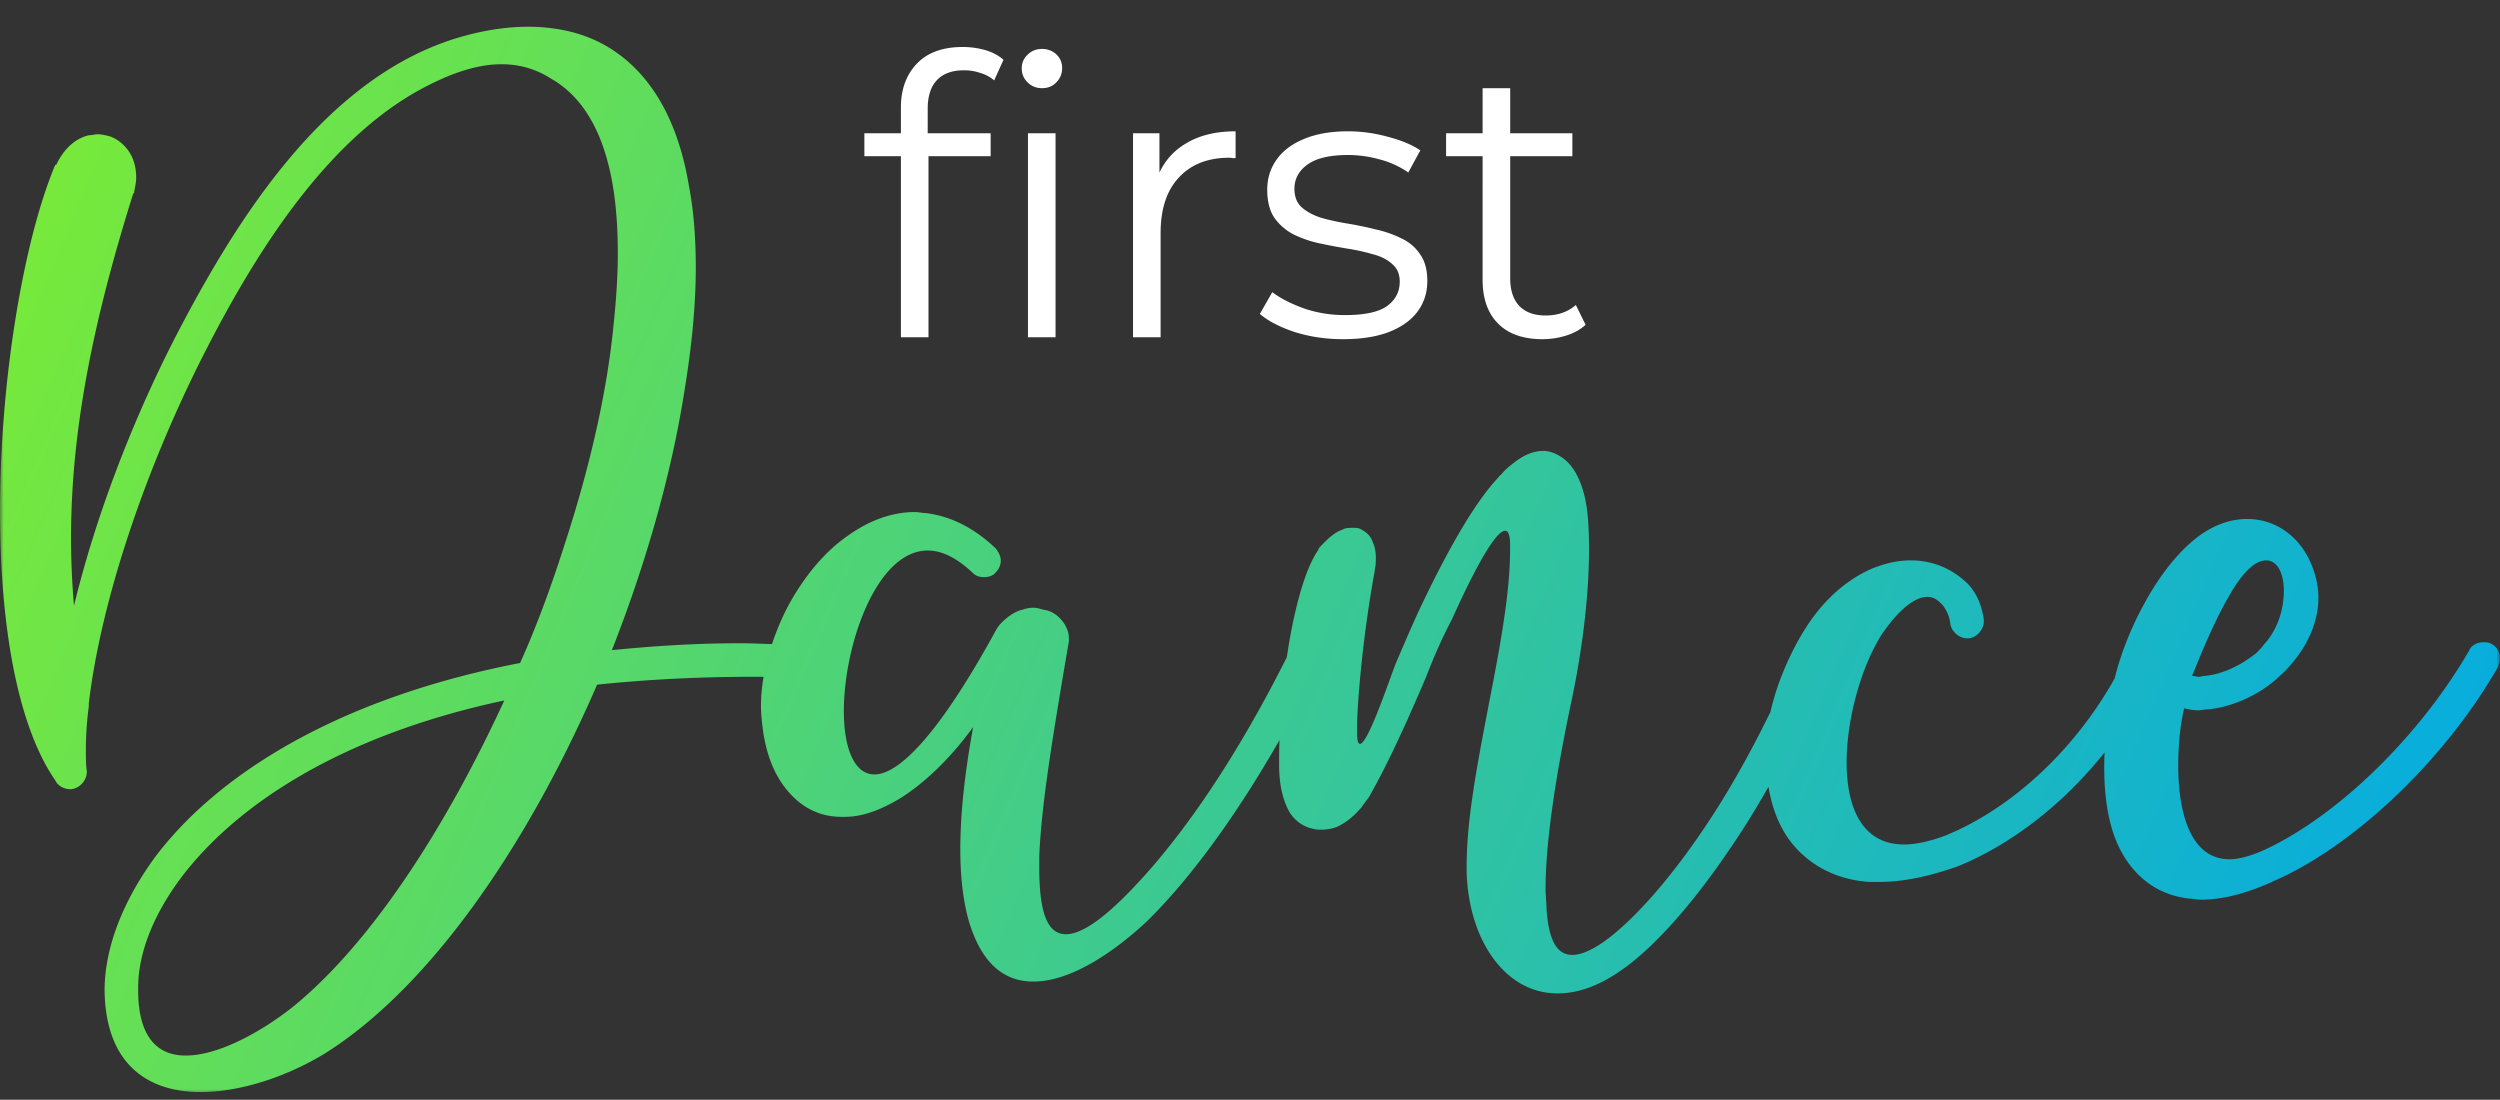
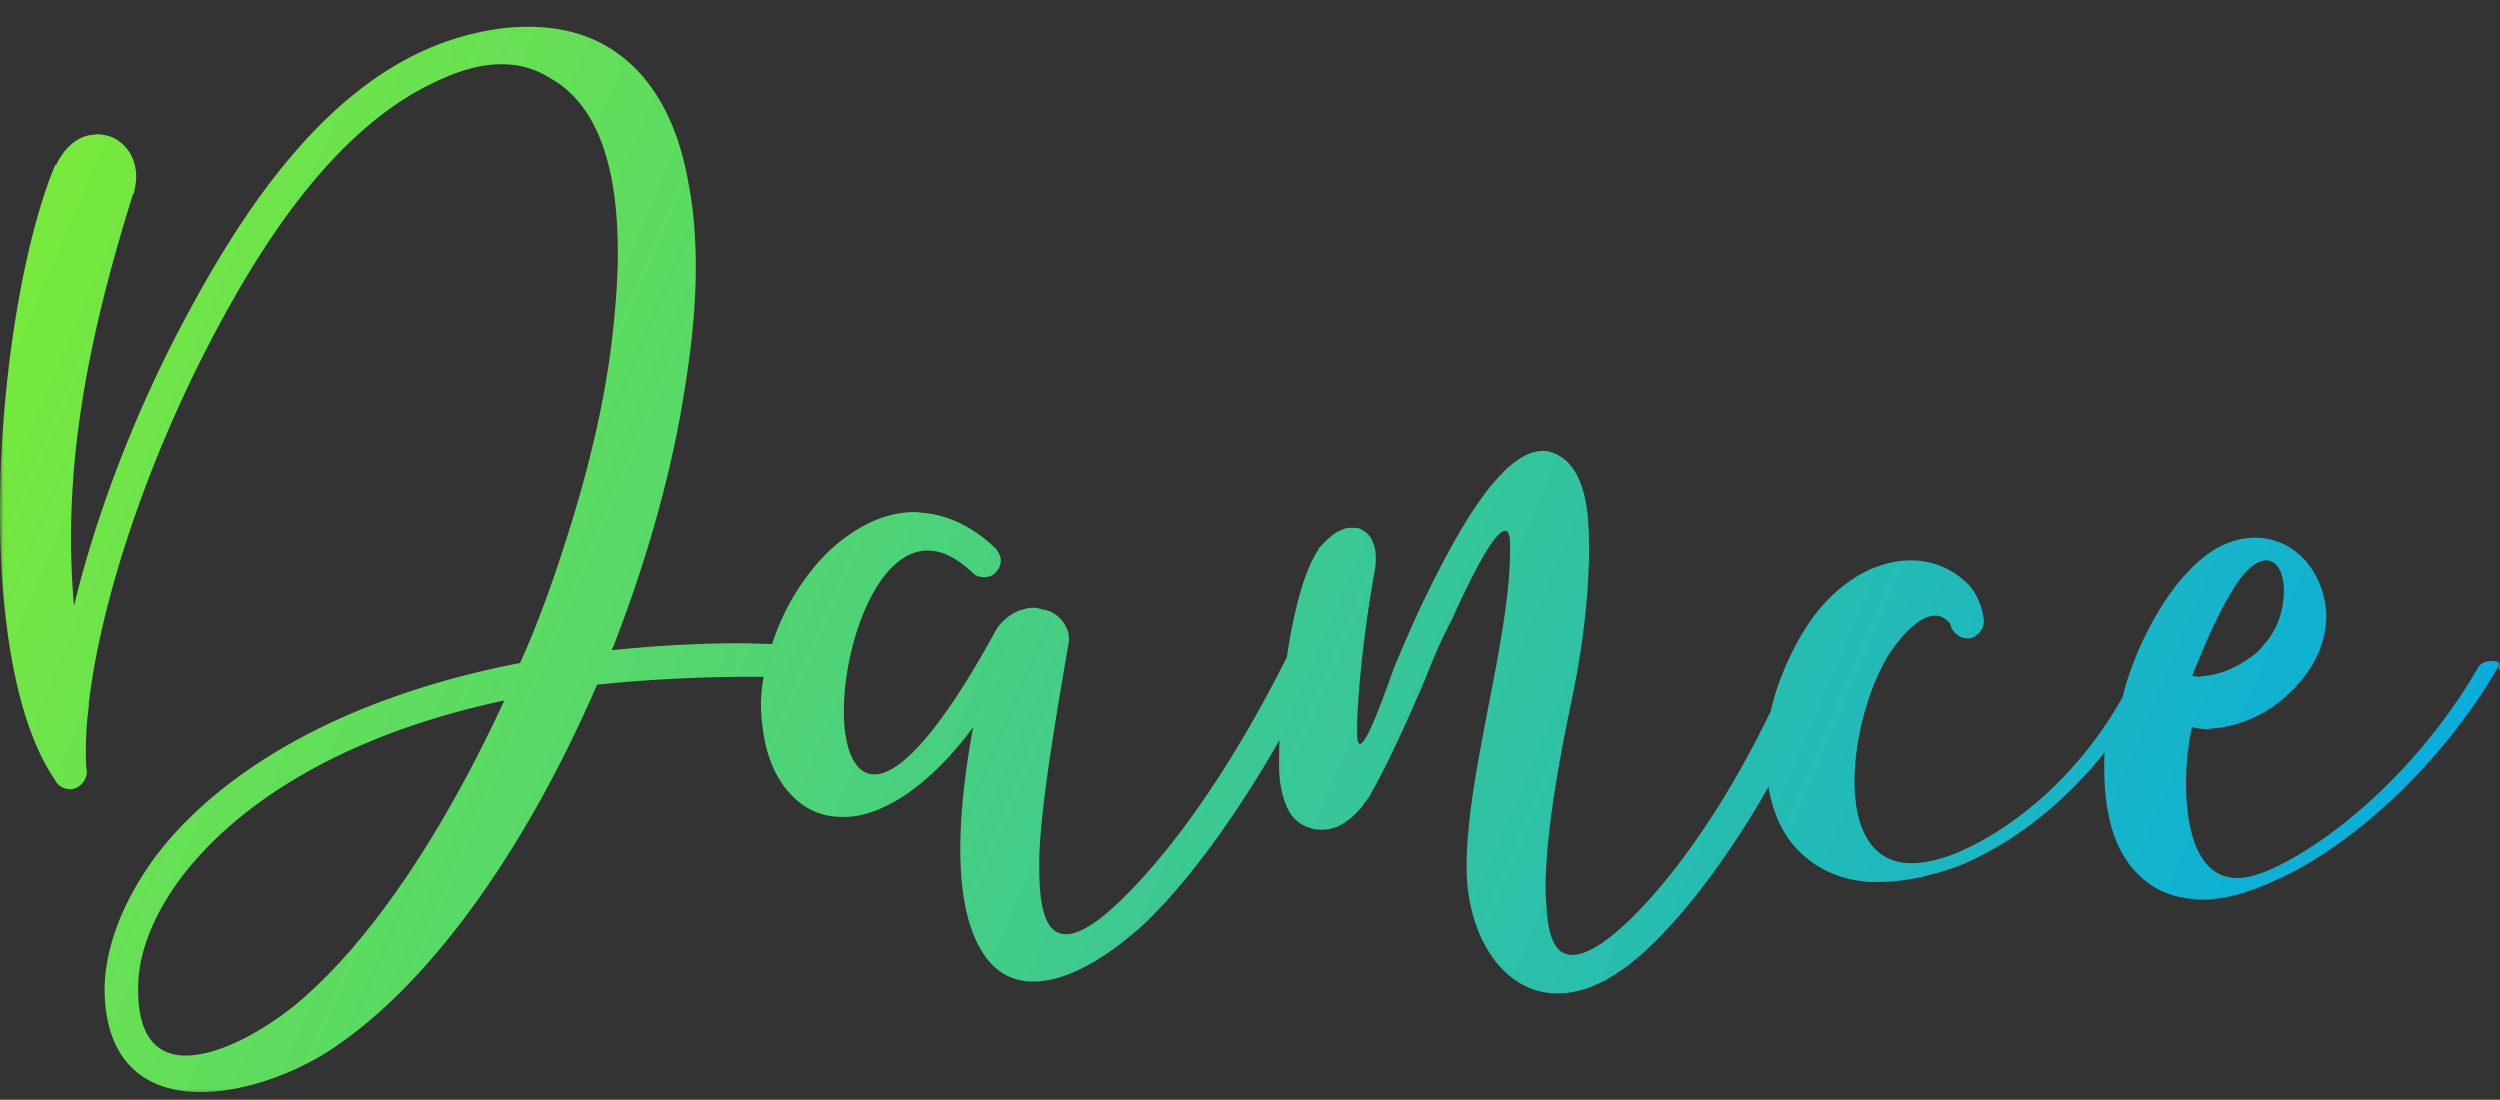
<svg xmlns="http://www.w3.org/2000/svg" fill="none" viewBox="0 0 341 150">
  <rect x="0" y="0" width="341" height="150" fill="#333333" stroke="none" />
  <g clip-path="url(#a)">
    <mask id="b" width="341" height="150" x="0" y="0" maskUnits="userSpaceOnUse" style="mask-type:luminance">
      <path fill="#fff" d="M341 .5H0v149h341V.5Z" />
    </mask>
    <g mask="url(#b)">
-       <path fill="url(#c)" d="M340.731 90.968c-7.406 12.914-19.789 24.486-30.56 29.194-3.499 1.614-6.864 2.556-9.963 2.556-.539 0-1.077-.135-1.481-.135-3.769-.403-6.864-2.286-9.018-5.784-1.75-2.825-2.692-6.86-2.692-12.107 0-.669.018-1.36.047-2.059-5.867 7.364-13.056 12.692-19.97 15.511-3.769 1.346-7.406 2.153-10.771 2.153h-1.346c-3.904-.269-7.269-1.749-9.826-4.44-2.031-2.126-3.339-4.977-3.93-8.539-1.752 3.088-3.499 5.893-5.228 8.405-5.788 8.612-11.172 14.128-14.944 16.683-3.096 2.153-5.922 3.094-8.614 3.094-7.134 0-12.117-7.264-12.386-16.549v-.807c0-6.726 1.615-14.665 3.096-22.468 1.483-7.533 2.829-14.934 2.829-20.584v-.807c0-1.346-.269-1.884-.673-1.884-1.887 0-6.598 10.627-7.271 12.107-1.212 2.29-2.423 4.98-3.5 7.805-2.423 5.65-4.98 11.435-7.806 16.415-.404.538-.808 1.076-1.077 1.48l-.269.269a9.3 9.3 0 0 1-2.965 2.286c-.673.27-1.48.404-2.153.404-.404 0-.808 0-1.212-.134-1.211-.27-2.288-.942-3.095-2.153-.808-1.345-1.481-3.497-1.481-6.457v-.944c0-.793.021-1.65.05-2.53-6.139 10.735-12.395 19.14-18.092 24.731-4.038 3.767-10.095 8.206-15.482 8.206-3.499 0-6.595-1.883-8.479-7.264-.943-2.69-1.481-6.325-1.481-10.765 0-4.573.538-10.089 1.75-16.683-3.231 4.439-6.596 7.536-9.691 9.554-2.83 1.749-5.387 2.69-7.81 2.69h-.404c-2.826 0-5.115-1.076-6.999-3.094-1.884-2.018-3.23-4.845-3.769-8.746-.134-1.077-.269-2.153-.269-3.364 0-1.27.135-2.58.357-3.9h-1.44c-7.672 0-14.808.403-21.27 1.076-9.424 21.795-22.75 41.303-37.154 50.319-4.846 2.96-11.175 5.246-16.963 5.246-6.999 0-12.924-3.632-13.059-13.858 0-5.381 2.157-11.703 6.868-18.163C29.21 106.172 45.23 95.407 70.942 90.43c2.426-5.384 4.445-11.034 6.195-16.55 3.23-9.956 5.518-19.777 6.46-28.658.404-3.766.674-7.264.674-10.627 0-4.574-.404-8.881-1.347-12.38-1.346-5.245-3.903-9.281-7.672-11.433-2.288-1.483-4.579-2.02-6.867-2.02-3.634 0-7.403 1.482-10.903 3.365-13.462 7.264-23.156 23.41-29.617 36.058-8.21 16.142-14.136 34.036-15.751 47.76v.404a45.258 45.258 0 0 0-.404 5.919c0 1.076 0 2.021.135 2.962 0 1.211-.943 2.287-2.154 2.422-.942 0-1.75-.404-2.153-1.211C2.154 98.636 0 84.508 0 69.711c0-17.894 3.23-37 7.538-47.226h.134c1.077-2.287 2.692-3.632 4.442-4.035.404 0 .807-.135 1.211-.135.539 0 1.077.135 1.616.27.81.268 1.618.806 2.29 1.613.808.942 1.346 2.287 1.346 4.036 0 .538-.134 1.21-.269 1.883 0 .135 0 .27-.134.27C13.325 41.857 9.69 57.33 9.69 73.342c0 3.094.135 6.188.404 9.282 2.826-11.703 7.675-24.62 13.732-36.461C32.172 30.02 44.423 10.243 63 4.993c2.827-.805 5.922-1.344 9.018-1.344 4.176 0 8.348.942 11.848 3.363 5.518 3.77 8.751 10.227 10.097 18.298.674 3.5.943 7.267.943 11.168 0 5.112-.539 10.627-1.48 16.415-1.75 11.434-5.253 23.813-9.964 35.788 5.384-.538 11.175-.941 17.501-.941 1.448 0 2.896.079 4.342.11.696-2.084 1.571-4.137 2.663-6.032 2.019-3.498 4.576-6.592 7.672-8.744 2.826-2.018 5.922-3.23 9.155-3.23.539 0 .943.136 1.481.136 3.23.403 6.461 1.883 9.557 4.843.403.538.673 1.076.673 1.614 0 .673-.27 1.21-.673 1.614-.404.538-1.077.673-1.616.673-.538 0-1.076-.135-1.48-.538-2.288-2.153-4.307-3.094-6.192-3.094-7.002 0-11.444 12.917-11.444 21.93 0 4.842 1.346 8.612 4.173 8.612 3.23 0 8.617-5.115 16.559-19.643.538-1.08 2.288-2.56 3.634-2.828.403-.135.942-.27 1.48-.27.404 0 .945.135 1.349.27 1.077.135 1.885.673 2.558 1.48.538.675.942 1.482.942 2.424v.404c-2.154 12.645-3.769 22.333-4.038 29.328v1.614c0 6.326 1.211 9.016 3.634 9.016 2.288 0 5.518-2.421 9.556-6.729 6.467-6.855 13.706-17.353 20.582-31.068.167-1.15.349-2.284.556-3.372.943-4.846 2.154-9.016 3.769-11.303v-.134c1.211-1.345 2.288-2.287 3.23-2.556.404-.27.943-.27 1.346-.27.404 0 .811 0 1.08.135.808.404 1.481.942 1.75 1.884.269.538.404 1.21.404 2.152 0 .403 0 .942-.135 1.48v.134c-1.211 6.592-2.153 14.397-2.423 20.72v1.345c0 1.21.135 1.614.404 1.614 1.077 0 3.904-8.475 4.846-10.896 1.211-2.825 2.288-5.381 3.499-7.94 4.173-8.744 7.672-14.528 10.636-17.625 0-.135.135-.135.27-.27.538-.672 1.211-1.21 1.749-1.614 1.346-1.076 2.692-1.614 4.038-1.614.673 0 1.481.27 2.154.673 1.615.942 2.692 2.69 3.365 5.25.538 2.017.673 4.573.673 7.532 0 5.38-.673 12.38-2.288 20.18-1.885 8.88-3.634 18.837-3.634 26.101 0 1.076.134 2.021.134 2.828.269 3.767 1.212 6.188 3.5 6.188 1.077 0 2.423-.538 4.038-1.614 3.365-2.287 8.348-7.402 13.732-15.338 3.055-4.484 6.177-9.867 9.27-16.207.345-1.48.787-2.992 1.366-4.513 1.08-2.825 2.56-5.784 4.31-8.208 2.423-3.363 5.519-5.785 8.614-6.995.808-.27 2.558-.942 4.846-.942 2.291 0 5.118.673 7.675 3.094 1.211 1.21 2.019 2.96 2.288 4.977v.27c0 1.078-.942 2.154-2.019 2.289h-.269c-1.077 0-2.154-.942-2.288-2.02a4.936 4.936 0 0 0-1.077-2.557l-.135-.134c-.673-.673-1.211-.942-1.884-.942-2.56 0-5.252 3.632-6.329 5.25-2.692 4.304-4.711 11.3-4.711 17.353 0 6.191 2.154 11.168 7.807 11.168 1.615 0 3.502-.404 5.656-1.211 8.333-3.38 17.185-10.902 23.104-21.447.764-3.156 2.13-6.715 3.953-10.037 2.019-3.766 4.576-7.13 7.403-9.282 2.157-1.614 4.445-2.42 6.733-2.42 4.172 0 7.941 2.824 9.287 7.8.269.943.404 1.885.404 2.96 0 2.96-1.211 6.326-4.038 9.42-.404.538-.942.94-1.481 1.48-2.557 2.287-5.922 3.9-9.421 4.305-.542 0-.946.134-1.484.134-.673 0-1.346-.135-1.884-.27-.539 2.288-.808 4.978-.808 7.806 0 6.323 1.615 12.78 7.002 12.78 1.212 0 2.692-.404 4.307-1.077 9.961-4.439 21.404-15.338 28.404-27.445.269-.672 1.076-1.076 1.884-1.076.407 0 .81 0 1.214.27.673.403 1.077 1.075 1.077 1.882 0 .404-.134.808-.268 1.21ZM24.769 119.624c-4.038 5.384-5.922 10.63-5.922 15.069v.404c0 6.591 2.826 8.881 6.46 8.881 4.98 0 11.31-3.904 15.079-6.998 10.498-8.744 20.461-24.217 28.403-41.438-22.75 4.843-36.752 14.531-44.02 24.082Zm275.17-27.31c.269 0 .538-.135.945-.135 2.423-.27 4.845-1.48 6.864-3.094.404-.404.808-.807 1.077-1.21 1.884-2.02 2.692-4.847 2.692-7.268 0-2.287-.808-4.17-2.423-4.17-1.346 0-3.096 1.345-5.114 4.977-2.423 4.173-4.445 9.554-4.984 10.765.27 0 .539.135.943.135Z" />
+       <path fill="url(#c)" d="M340.731 90.968c-7.406 12.914-19.789 24.486-30.56 29.194-3.499 1.614-6.864 2.556-9.963 2.556-.539 0-1.077-.135-1.481-.135-3.769-.403-6.864-2.286-9.018-5.784-1.75-2.825-2.692-6.86-2.692-12.107 0-.669.018-1.36.047-2.059-5.867 7.364-13.056 12.692-19.97 15.511-3.769 1.346-7.406 2.153-10.771 2.153h-1.346c-3.904-.269-7.269-1.749-9.826-4.44-2.031-2.126-3.339-4.977-3.93-8.539-1.752 3.088-3.499 5.893-5.228 8.405-5.788 8.612-11.172 14.128-14.944 16.683-3.096 2.153-5.922 3.094-8.614 3.094-7.134 0-12.117-7.264-12.386-16.549v-.807c0-6.726 1.615-14.665 3.096-22.468 1.483-7.533 2.829-14.934 2.829-20.584v-.807c0-1.346-.269-1.884-.673-1.884-1.887 0-6.598 10.627-7.271 12.107-1.212 2.29-2.423 4.98-3.5 7.805-2.423 5.65-4.98 11.435-7.806 16.415-.404.538-.808 1.076-1.077 1.48l-.269.269a9.3 9.3 0 0 1-2.965 2.286c-.673.27-1.48.404-2.153.404-.404 0-.808 0-1.212-.134-1.211-.27-2.288-.942-3.095-2.153-.808-1.345-1.481-3.497-1.481-6.457v-.944c0-.793.021-1.65.05-2.53-6.139 10.735-12.395 19.14-18.092 24.731-4.038 3.767-10.095 8.206-15.482 8.206-3.499 0-6.595-1.883-8.479-7.264-.943-2.69-1.481-6.325-1.481-10.765 0-4.573.538-10.089 1.75-16.683-3.231 4.439-6.596 7.536-9.691 9.554-2.83 1.749-5.387 2.69-7.81 2.69h-.404c-2.826 0-5.115-1.076-6.999-3.094-1.884-2.018-3.23-4.845-3.769-8.746-.134-1.077-.269-2.153-.269-3.364 0-1.27.135-2.58.357-3.9h-1.44c-7.672 0-14.808.403-21.27 1.076-9.424 21.795-22.75 41.303-37.154 50.319-4.846 2.96-11.175 5.246-16.963 5.246-6.999 0-12.924-3.632-13.059-13.858 0-5.381 2.157-11.703 6.868-18.163C29.21 106.172 45.23 95.407 70.942 90.43c2.426-5.384 4.445-11.034 6.195-16.55 3.23-9.956 5.518-19.777 6.46-28.658.404-3.766.674-7.264.674-10.627 0-4.574-.404-8.881-1.347-12.38-1.346-5.245-3.903-9.281-7.672-11.433-2.288-1.483-4.579-2.02-6.867-2.02-3.634 0-7.403 1.482-10.903 3.365-13.462 7.264-23.156 23.41-29.617 36.058-8.21 16.142-14.136 34.036-15.751 47.76v.404a45.258 45.258 0 0 0-.404 5.919c0 1.076 0 2.021.135 2.962 0 1.211-.943 2.287-2.154 2.422-.942 0-1.75-.404-2.153-1.211C2.154 98.636 0 84.508 0 69.711c0-17.894 3.23-37 7.538-47.226h.134c1.077-2.287 2.692-3.632 4.442-4.035.404 0 .807-.135 1.211-.135.539 0 1.077.135 1.616.27.81.268 1.618.806 2.29 1.613.808.942 1.346 2.287 1.346 4.036 0 .538-.134 1.21-.269 1.883 0 .135 0 .27-.134.27C13.325 41.857 9.69 57.33 9.69 73.342c0 3.094.135 6.188.404 9.282 2.826-11.703 7.675-24.62 13.732-36.461C32.172 30.02 44.423 10.243 63 4.993c2.827-.805 5.922-1.344 9.018-1.344 4.176 0 8.348.942 11.848 3.363 5.518 3.77 8.751 10.227 10.097 18.298.674 3.5.943 7.267.943 11.168 0 5.112-.539 10.627-1.48 16.415-1.75 11.434-5.253 23.813-9.964 35.788 5.384-.538 11.175-.941 17.501-.941 1.448 0 2.896.079 4.342.11.696-2.084 1.571-4.137 2.663-6.032 2.019-3.498 4.576-6.592 7.672-8.744 2.826-2.018 5.922-3.23 9.155-3.23.539 0 .943.136 1.481.136 3.23.403 6.461 1.883 9.557 4.843.403.538.673 1.076.673 1.614 0 .673-.27 1.21-.673 1.614-.404.538-1.077.673-1.616.673-.538 0-1.076-.135-1.48-.538-2.288-2.153-4.307-3.094-6.192-3.094-7.002 0-11.444 12.917-11.444 21.93 0 4.842 1.346 8.612 4.173 8.612 3.23 0 8.617-5.115 16.559-19.643.538-1.08 2.288-2.56 3.634-2.828.403-.135.942-.27 1.48-.27.404 0 .945.135 1.349.27 1.077.135 1.885.673 2.558 1.48.538.675.942 1.482.942 2.424v.404c-2.154 12.645-3.769 22.333-4.038 29.328v1.614c0 6.326 1.211 9.016 3.634 9.016 2.288 0 5.518-2.421 9.556-6.729 6.467-6.855 13.706-17.353 20.582-31.068.167-1.15.349-2.284.556-3.372.943-4.846 2.154-9.016 3.769-11.303v-.134c1.211-1.345 2.288-2.287 3.23-2.556.404-.27.943-.27 1.346-.27.404 0 .811 0 1.08.135.808.404 1.481.942 1.75 1.884.269.538.404 1.21.404 2.152 0 .403 0 .942-.135 1.48v.134c-1.211 6.592-2.153 14.397-2.423 20.72v1.345c0 1.21.135 1.614.404 1.614 1.077 0 3.904-8.475 4.846-10.896 1.211-2.825 2.288-5.381 3.499-7.94 4.173-8.744 7.672-14.528 10.636-17.625 0-.135.135-.135.27-.27.538-.672 1.211-1.21 1.749-1.614 1.346-1.076 2.692-1.614 4.038-1.614.673 0 1.481.27 2.154.673 1.615.942 2.692 2.69 3.365 5.25.538 2.017.673 4.573.673 7.532 0 5.38-.673 12.38-2.288 20.18-1.885 8.88-3.634 18.837-3.634 26.101 0 1.076.134 2.021.134 2.828.269 3.767 1.212 6.188 3.5 6.188 1.077 0 2.423-.538 4.038-1.614 3.365-2.287 8.348-7.402 13.732-15.338 3.055-4.484 6.177-9.867 9.27-16.207.345-1.48.787-2.992 1.366-4.513 1.08-2.825 2.56-5.784 4.31-8.208 2.423-3.363 5.519-5.785 8.614-6.995.808-.27 2.558-.942 4.846-.942 2.291 0 5.118.673 7.675 3.094 1.211 1.21 2.019 2.96 2.288 4.977v.27c0 1.078-.942 2.154-2.019 2.289h-.269c-1.077 0-2.154-.942-2.288-2.02l-.135-.134c-.673-.673-1.211-.942-1.884-.942-2.56 0-5.252 3.632-6.329 5.25-2.692 4.304-4.711 11.3-4.711 17.353 0 6.191 2.154 11.168 7.807 11.168 1.615 0 3.502-.404 5.656-1.211 8.333-3.38 17.185-10.902 23.104-21.447.764-3.156 2.13-6.715 3.953-10.037 2.019-3.766 4.576-7.13 7.403-9.282 2.157-1.614 4.445-2.42 6.733-2.42 4.172 0 7.941 2.824 9.287 7.8.269.943.404 1.885.404 2.96 0 2.96-1.211 6.326-4.038 9.42-.404.538-.942.94-1.481 1.48-2.557 2.287-5.922 3.9-9.421 4.305-.542 0-.946.134-1.484.134-.673 0-1.346-.135-1.884-.27-.539 2.288-.808 4.978-.808 7.806 0 6.323 1.615 12.78 7.002 12.78 1.212 0 2.692-.404 4.307-1.077 9.961-4.439 21.404-15.338 28.404-27.445.269-.672 1.076-1.076 1.884-1.076.407 0 .81 0 1.214.27.673.403 1.077 1.075 1.077 1.882 0 .404-.134.808-.268 1.21ZM24.769 119.624c-4.038 5.384-5.922 10.63-5.922 15.069v.404c0 6.591 2.826 8.881 6.46 8.881 4.98 0 11.31-3.904 15.079-6.998 10.498-8.744 20.461-24.217 28.403-41.438-22.75 4.843-36.752 14.531-44.02 24.082Zm275.17-27.31c.269 0 .538-.135.945-.135 2.423-.27 4.845-1.48 6.864-3.094.404-.404.808-.807 1.077-1.21 1.884-2.02 2.692-4.847 2.692-7.268 0-2.287-.808-4.17-2.423-4.17-1.346 0-3.096 1.345-5.114 4.977-2.423 4.173-4.445 9.554-4.984 10.765.27 0 .539.135.943.135Z" />
    </g>
-     <path fill="#fff" d="M122.883 46V14.677c0-2.473.724-4.47 2.173-5.989 1.449-1.52 3.533-2.279 6.254-2.279 1.06 0 2.085.141 3.074.424.989.283 1.82.724 2.491 1.325l-1.272 2.809a4.977 4.977 0 0 0-1.855-1.007 6.851 6.851 0 0 0-2.279-.371c-1.59 0-2.809.442-3.657 1.325-.848.883-1.272 2.19-1.272 3.922v4.24l.106 1.749V46h-3.763Zm-4.982-24.698v-3.127h17.225v3.127h-17.225ZM140.214 46V18.175h3.763V46h-3.763Zm1.908-33.973c-.777 0-1.431-.265-1.961-.795a2.602 2.602 0 0 1-.795-1.908c0-.742.265-1.36.795-1.855.53-.53 1.184-.795 1.961-.795.777 0 1.431.247 1.961.742s.795 1.113.795 1.855c0 .777-.265 1.431-.795 1.961-.495.53-1.148.795-1.961.795ZM154.544 46V18.175h3.604v7.579l-.371-1.325c.777-2.12 2.085-3.728 3.922-4.823 1.837-1.13 4.116-1.696 6.837-1.696v3.657h-.424a1.744 1.744 0 0 0-.424-.053c-2.933 0-5.229.901-6.89 2.703-1.661 1.767-2.491 4.293-2.491 7.579V46h-3.763Zm28.642.265c-2.297 0-4.47-.318-6.519-.954-2.05-.671-3.657-1.502-4.823-2.491l1.696-2.968c1.13.848 2.579 1.59 4.346 2.226 1.766.6 3.621.901 5.565.901 2.65 0 4.558-.406 5.724-1.219 1.166-.848 1.749-1.961 1.749-3.339 0-1.025-.336-1.82-1.007-2.385-.636-.6-1.484-1.042-2.544-1.325a28.015 28.015 0 0 0-3.551-.795 76.26 76.26 0 0 1-3.922-.742 15.13 15.13 0 0 1-3.498-1.219 7.354 7.354 0 0 1-2.597-2.279c-.636-.954-.954-2.226-.954-3.816 0-1.52.424-2.88 1.272-4.081.848-1.201 2.084-2.138 3.71-2.809 1.66-.707 3.674-1.06 6.042-1.06 1.802 0 3.604.247 5.406.742 1.802.46 3.286 1.078 4.452 1.855l-1.643 3.021a12.232 12.232 0 0 0-3.975-1.802 15.933 15.933 0 0 0-4.24-.583c-2.509 0-4.364.442-5.565 1.325-1.166.848-1.749 1.943-1.749 3.286 0 1.06.318 1.89.954 2.491.671.6 1.537 1.078 2.597 1.431 1.095.318 2.279.583 3.551.795 1.307.212 2.597.477 3.869.795 1.307.283 2.491.689 3.551 1.219 1.095.495 1.961 1.219 2.597 2.173.671.919 1.007 2.138 1.007 3.657 0 1.625-.46 3.039-1.378 4.24-.884 1.166-2.191 2.085-3.922 2.756-1.696.636-3.763.954-6.201.954Zm27.204 0c-2.615 0-4.629-.707-6.042-2.12-1.414-1.413-2.12-3.41-2.12-5.989V12.027h3.763v25.917c0 1.625.406 2.88 1.219 3.763.848.883 2.049 1.325 3.604 1.325 1.66 0 3.038-.477 4.134-1.431l1.325 2.703c-.742.671-1.643 1.166-2.703 1.484a10.67 10.67 0 0 1-3.18.477Zm-13.144-24.963v-3.127h17.225v3.127h-17.225Z" />
  </g>
  <defs>
    <linearGradient id="c" x1="341.043" x2="0" y1="148.881" y2="3.649" gradientUnits="userSpaceOnUse">
      <stop stop-color="#00A9E8" />
      <stop offset="1" stop-color="#7CEC34" />
    </linearGradient>
    <clipPath id="a">
      <path fill="#fff" d="M0 .5h341v149H0z" />
    </clipPath>
  </defs>
</svg>